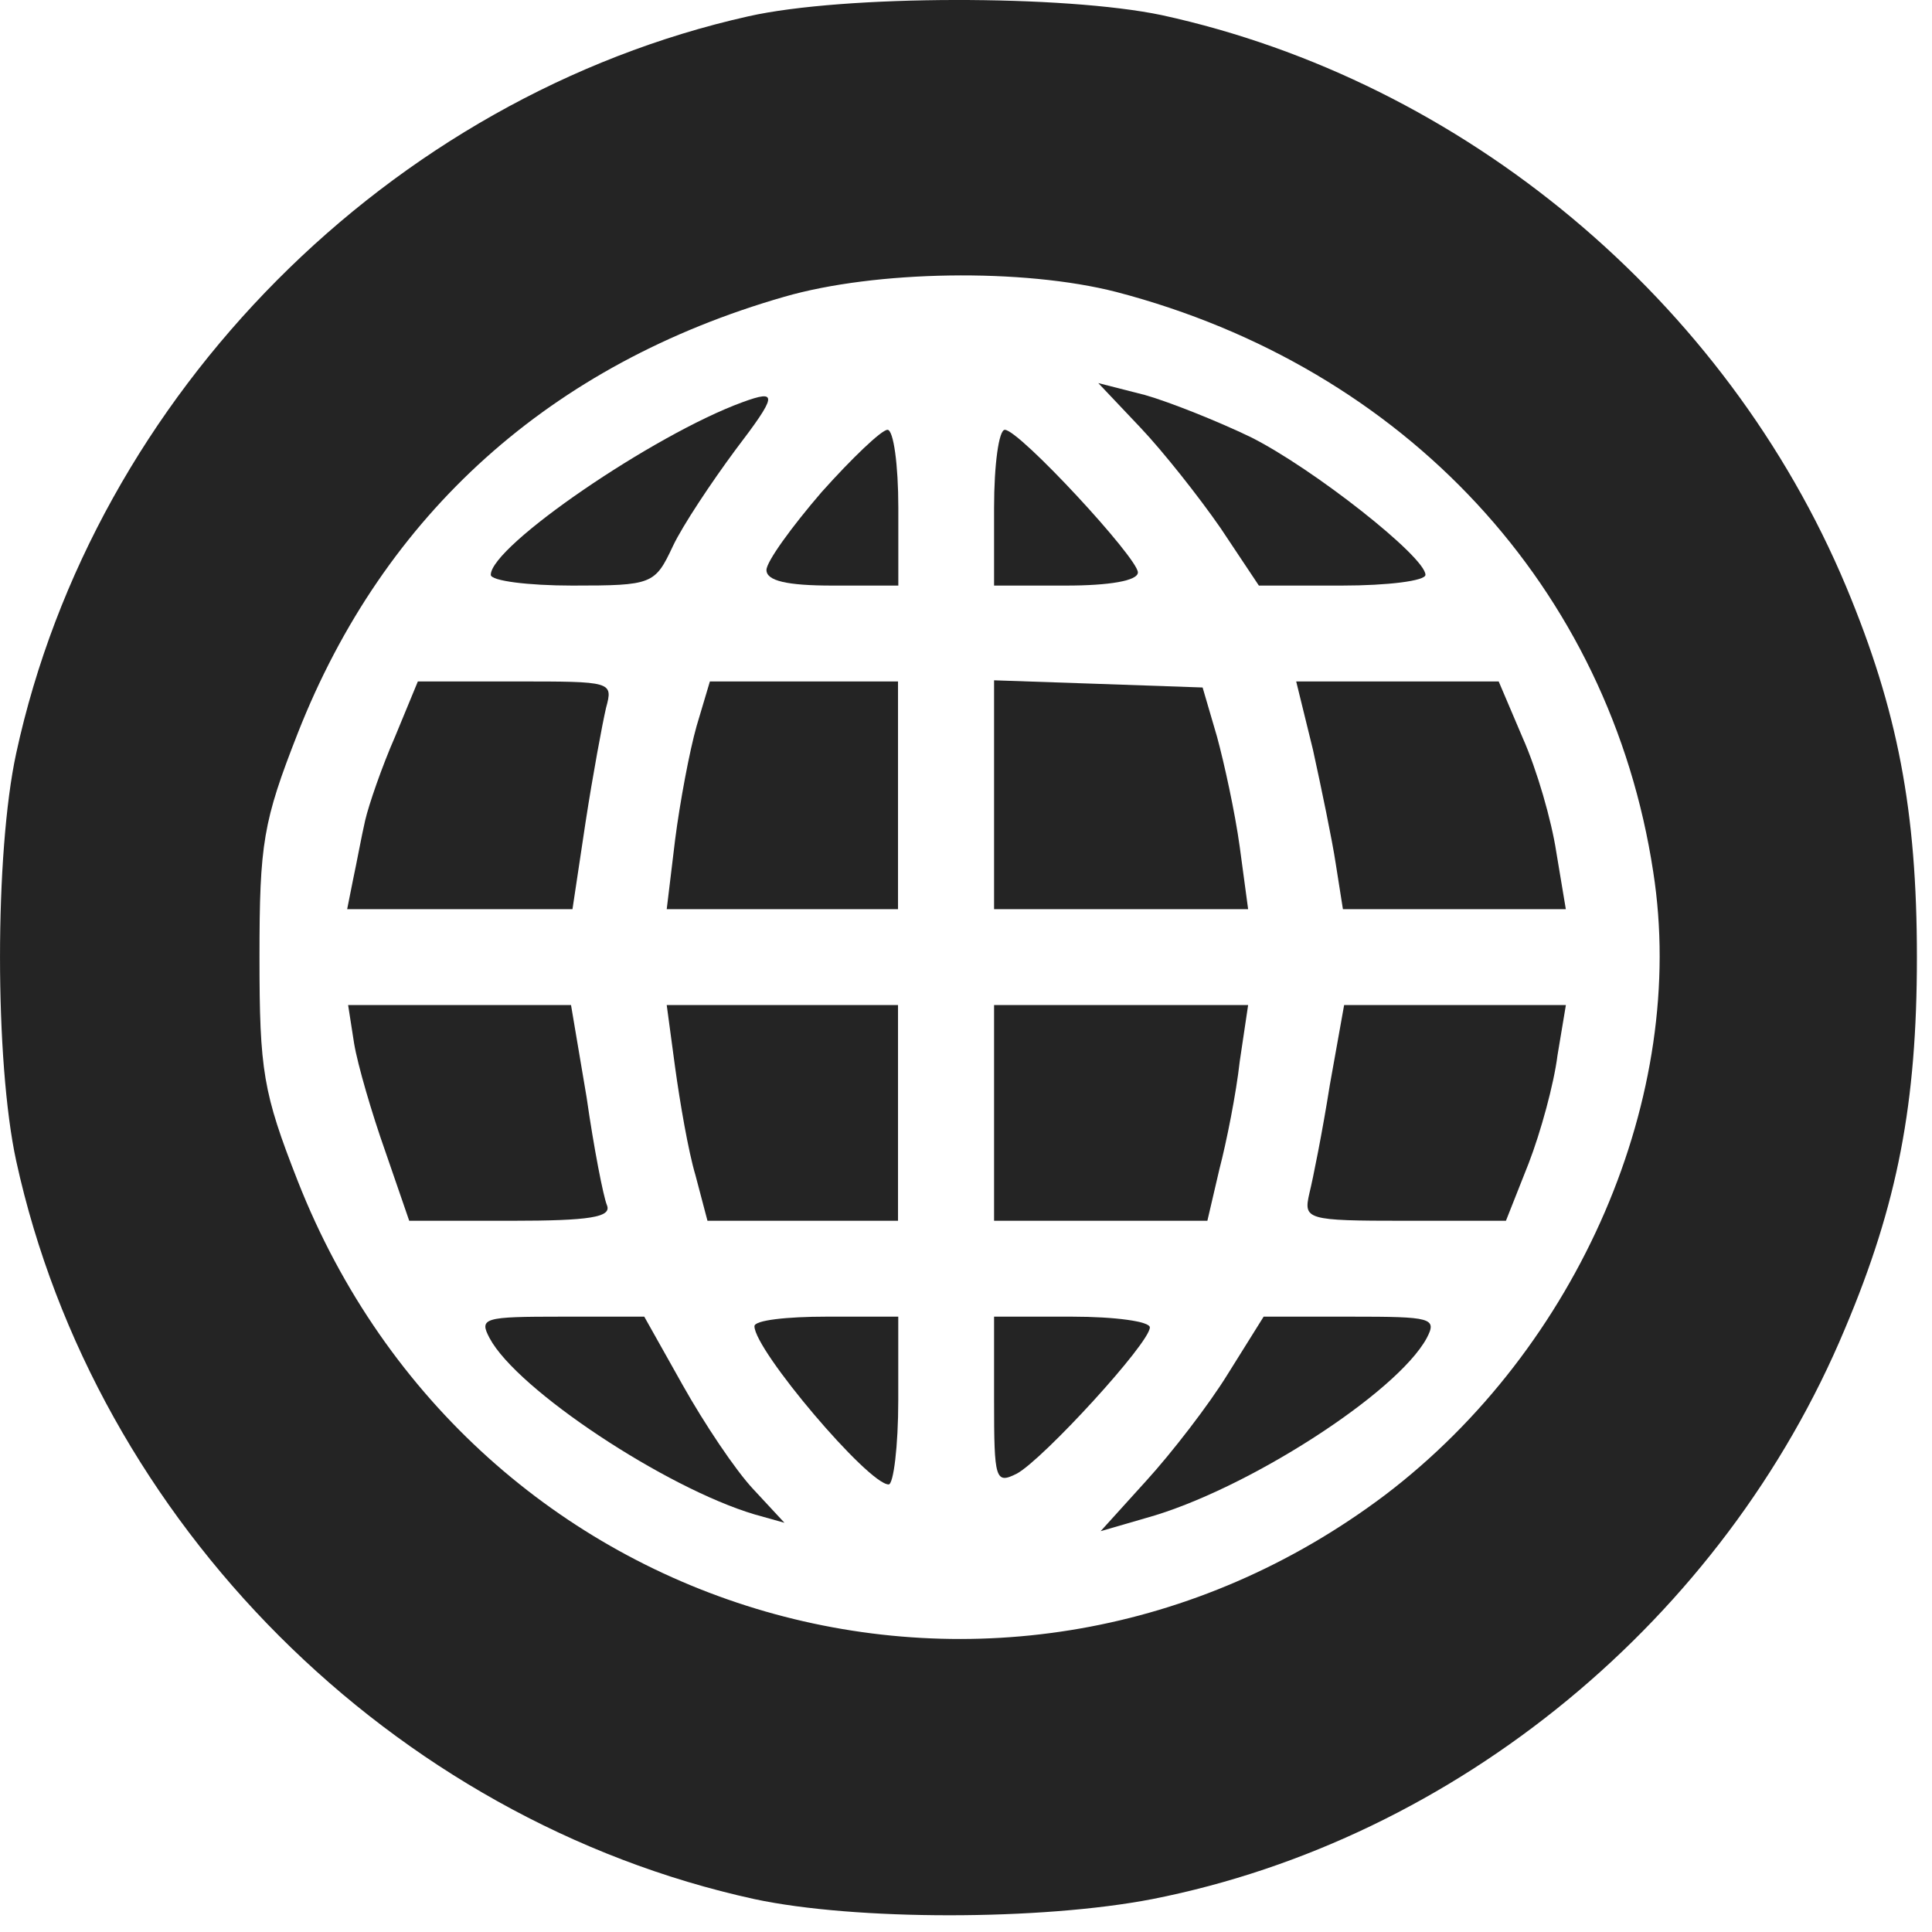
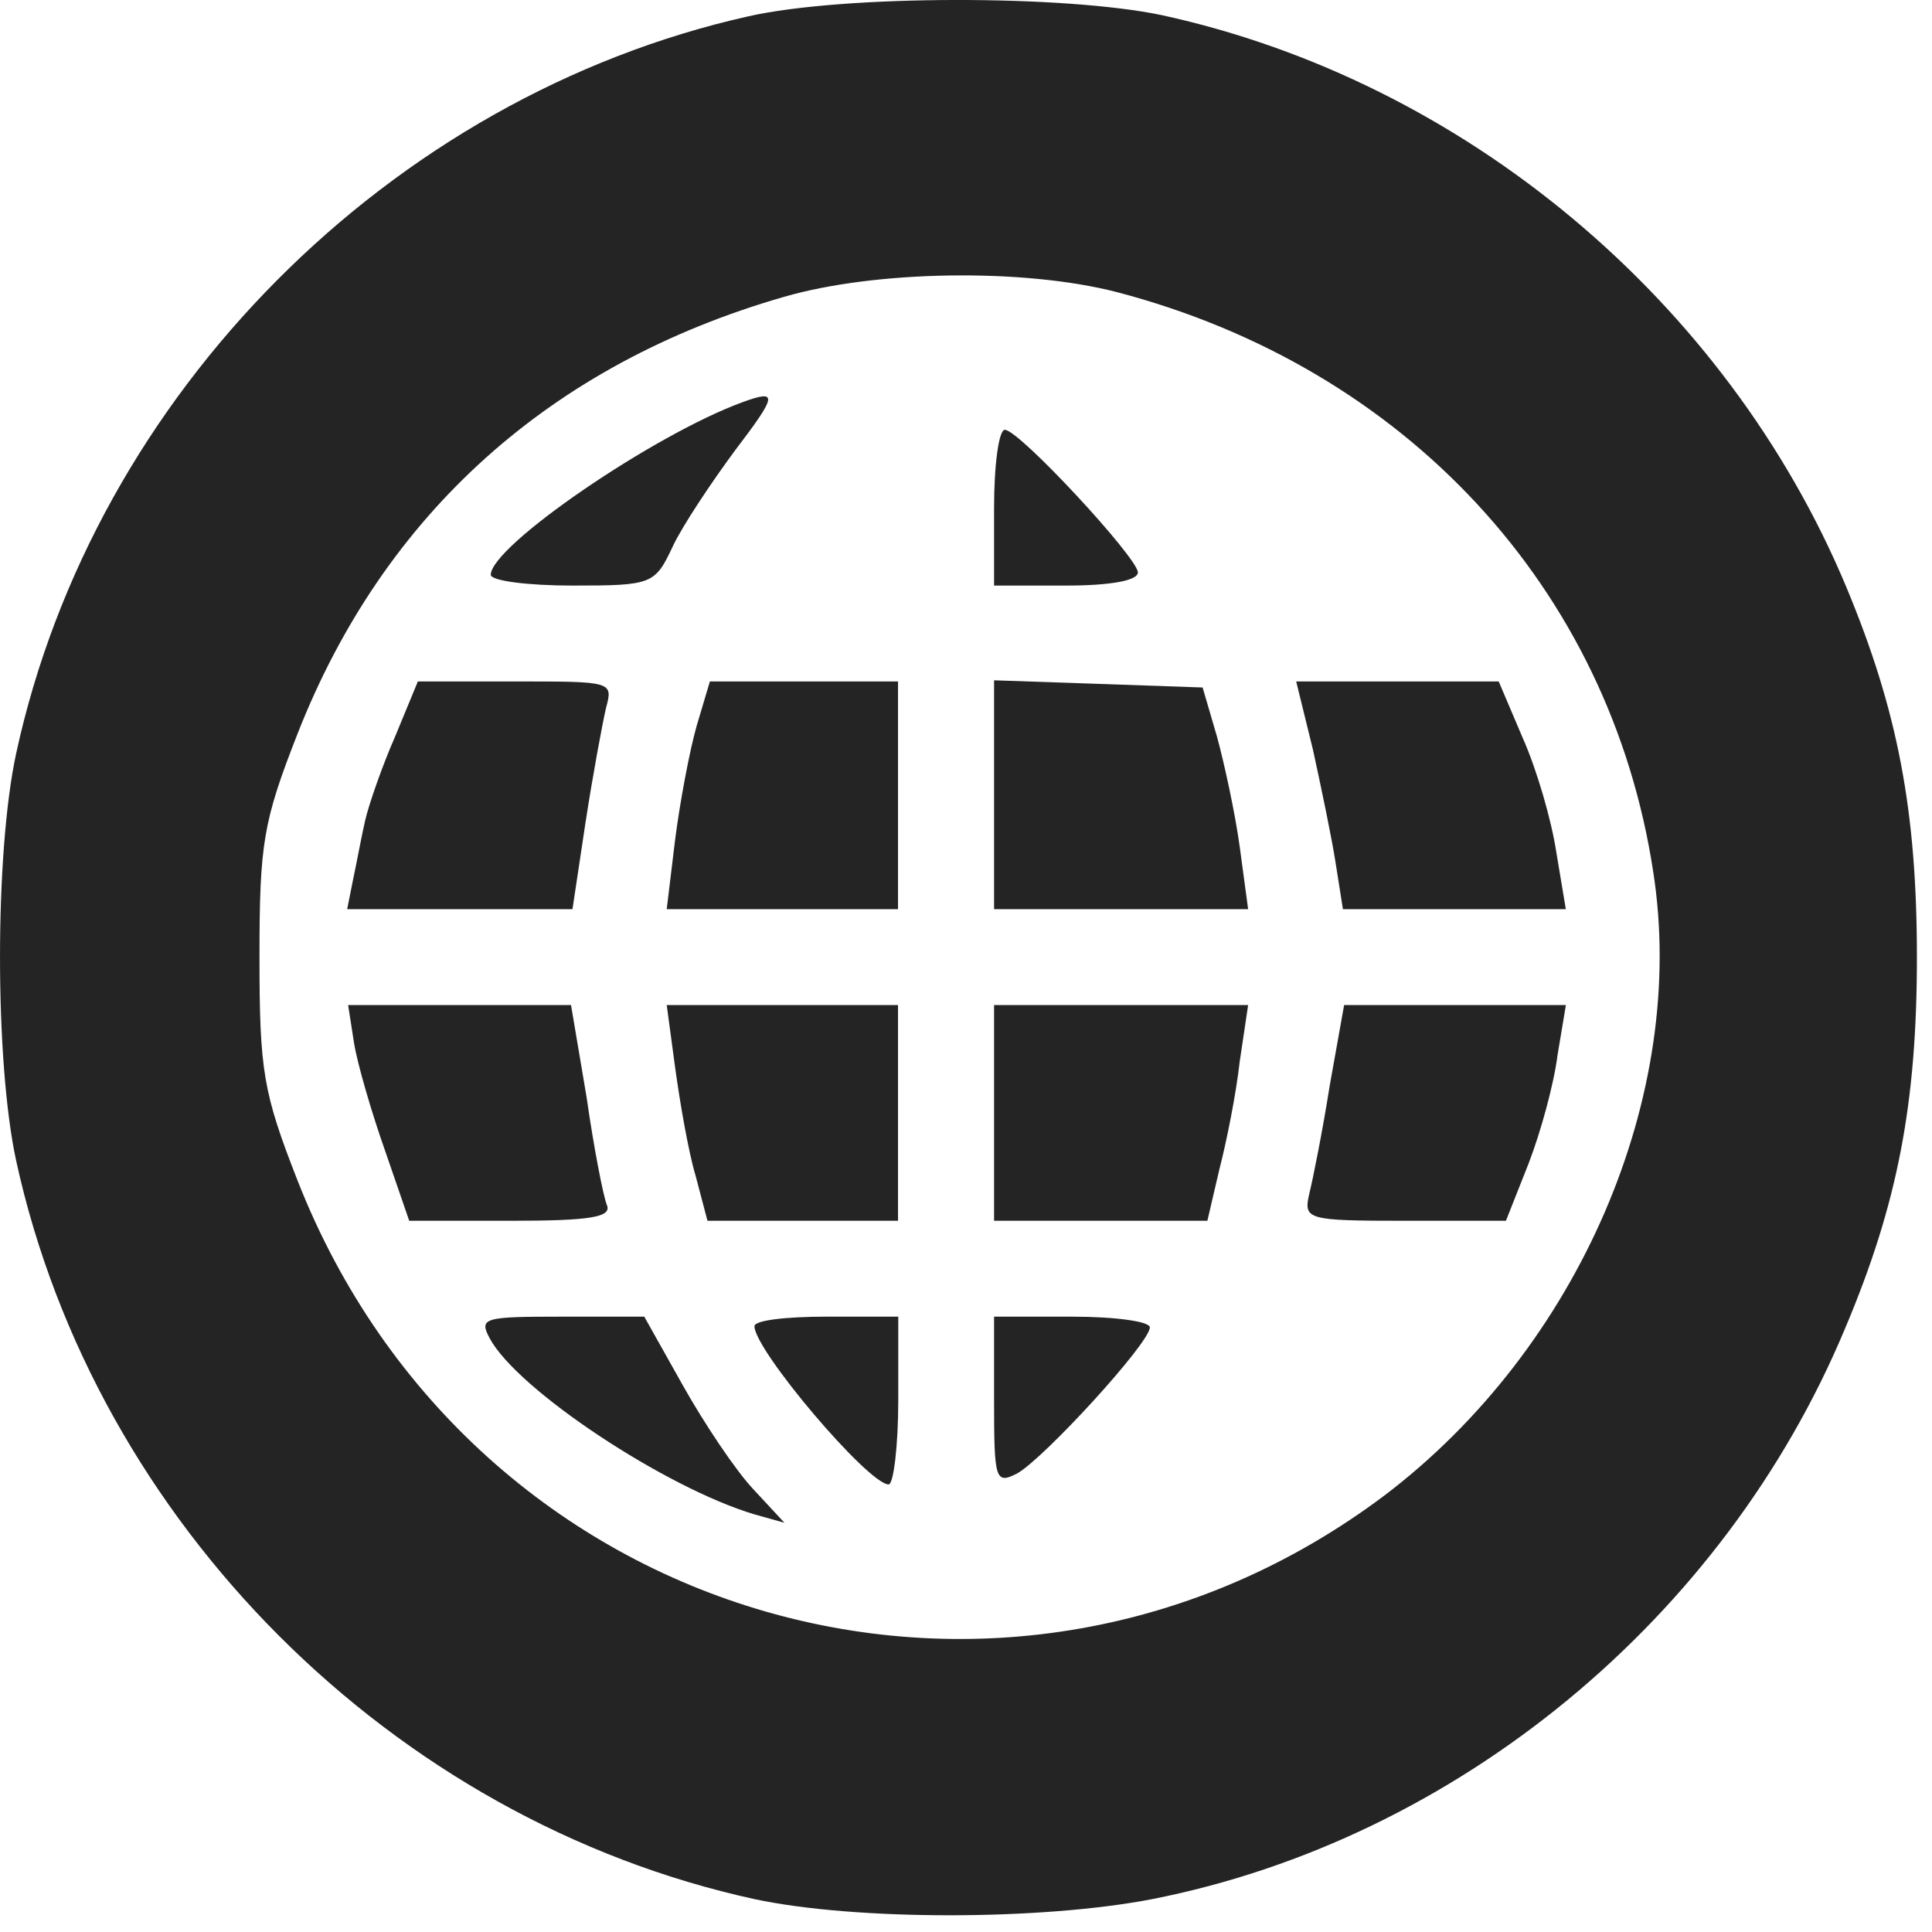
<svg xmlns="http://www.w3.org/2000/svg" width="32" height="32" viewBox="0 0 32 32" fill="none">
  <path d="M12.396 0.27C6.461 1.6 1.558 6.523 0.268 12.478C-0.089 14.126 -0.089 17.58 0.268 19.227C1.578 25.222 6.501 30.145 12.495 31.455C14.163 31.812 17.24 31.812 19.086 31.455C24.128 30.462 28.554 26.81 30.559 22.006C31.432 19.942 31.75 18.274 31.75 15.853C31.75 13.431 31.432 11.764 30.579 9.719C28.594 4.975 24.247 1.342 19.244 0.251C17.637 -0.087 13.984 -0.087 12.396 0.27ZM18.49 4.836C23.274 6.086 26.668 9.739 27.383 14.443C27.959 18.135 26.152 22.324 22.937 24.765C16.684 29.47 7.831 26.929 4.933 19.565C4.357 18.096 4.298 17.738 4.298 15.853C4.298 13.967 4.357 13.61 4.933 12.141C6.362 8.508 9.121 6.027 12.992 4.915C14.5 4.479 16.942 4.439 18.49 4.836Z" fill="#242424" />
-   <path d="M18.886 7.079C19.263 7.476 19.859 8.23 20.216 8.746L20.851 9.699H22.221C22.995 9.699 23.61 9.62 23.61 9.521C23.61 9.223 21.744 7.754 20.712 7.238C20.176 6.98 19.382 6.662 18.966 6.543L18.191 6.345L18.886 7.079Z" fill="#242424" />
  <path d="M12.297 6.662C10.829 7.198 8.129 9.044 8.129 9.521C8.129 9.62 8.744 9.699 9.479 9.699C10.809 9.699 10.848 9.679 11.146 9.044C11.305 8.707 11.781 7.992 12.178 7.456C12.873 6.543 12.893 6.444 12.297 6.662Z" fill="#242424" />
-   <path d="M13.608 8.151C13.112 8.727 12.695 9.302 12.695 9.441C12.695 9.62 13.033 9.699 13.787 9.699H14.879V8.409C14.879 7.694 14.799 7.119 14.7 7.119C14.601 7.119 14.105 7.595 13.608 8.151Z" fill="#242424" />
  <path d="M16.465 8.409V9.699H17.656C18.37 9.699 18.847 9.62 18.847 9.481C18.847 9.243 16.882 7.119 16.643 7.119C16.544 7.119 16.465 7.694 16.465 8.409Z" fill="#242424" />
  <path d="M6.544 12.2C6.326 12.697 6.107 13.332 6.048 13.59C5.988 13.848 5.909 14.285 5.849 14.563L5.75 15.059H7.616H9.482L9.7 13.61C9.819 12.836 9.978 11.982 10.038 11.724C10.157 11.287 10.137 11.287 8.549 11.287H6.921L6.544 12.2Z" fill="#242424" />
  <path d="M11.539 12.022C11.42 12.439 11.261 13.292 11.182 13.908L11.043 15.059H12.968H14.874V13.173V11.287H13.326H11.758L11.539 12.022Z" fill="#242424" />
  <path d="M16.465 13.173V15.059H18.569H20.673L20.534 14.027C20.455 13.451 20.276 12.637 20.157 12.2L19.919 11.387L18.192 11.327L16.465 11.268V13.173Z" fill="#242424" />
  <path d="M21.747 12.419C21.886 13.054 22.064 13.908 22.124 14.305L22.243 15.059H24.089H25.935L25.776 14.106C25.697 13.59 25.459 12.756 25.22 12.22L24.823 11.287H23.136H21.469L21.747 12.419Z" fill="#242424" />
  <path d="M5.865 17.282C5.924 17.639 6.163 18.453 6.381 19.068L6.778 20.22H8.465C9.775 20.22 10.133 20.16 10.053 19.962C9.994 19.823 9.835 19.009 9.716 18.175L9.458 16.647H7.612H5.766L5.865 17.282Z" fill="#242424" />
  <path d="M11.182 17.679C11.261 18.255 11.4 19.068 11.519 19.465L11.718 20.22H13.286H14.874V18.433V16.647H12.968H11.043L11.182 17.679Z" fill="#242424" />
  <path d="M16.465 18.433V20.22H18.232H19.998L20.197 19.366C20.316 18.91 20.474 18.116 20.534 17.58L20.673 16.647H18.569H16.465V18.433Z" fill="#242424" />
  <path d="M22.025 17.977C21.906 18.731 21.747 19.525 21.688 19.763C21.588 20.2 21.628 20.22 23.276 20.22H24.943L25.32 19.267C25.519 18.751 25.737 17.957 25.797 17.48L25.936 16.647H24.09H22.263L22.025 17.977Z" fill="#242424" />
  <path d="M8.11 22.165C8.566 23.019 11.028 24.646 12.497 25.083L12.993 25.222L12.477 24.666C12.179 24.349 11.663 23.575 11.306 22.939L10.671 21.808H9.301C8.011 21.808 7.931 21.828 8.11 22.165Z" fill="#242424" />
  <path d="M12.496 21.966C12.496 22.363 14.382 24.587 14.719 24.587C14.799 24.587 14.878 23.951 14.878 23.197V21.808H13.687C13.032 21.808 12.496 21.867 12.496 21.966Z" fill="#242424" />
  <path d="M16.465 23.197C16.465 24.507 16.485 24.587 16.842 24.408C17.279 24.17 19.045 22.244 19.045 21.986C19.045 21.887 18.47 21.808 17.755 21.808H16.465V23.197Z" fill="#242424" />
-   <path d="M20.335 22.76C20.017 23.276 19.402 24.07 18.985 24.527L18.23 25.361L18.985 25.142C20.632 24.686 23.133 23.078 23.63 22.165C23.808 21.827 23.709 21.808 22.379 21.808H20.93L20.335 22.76Z" fill="#242424" />
</svg>